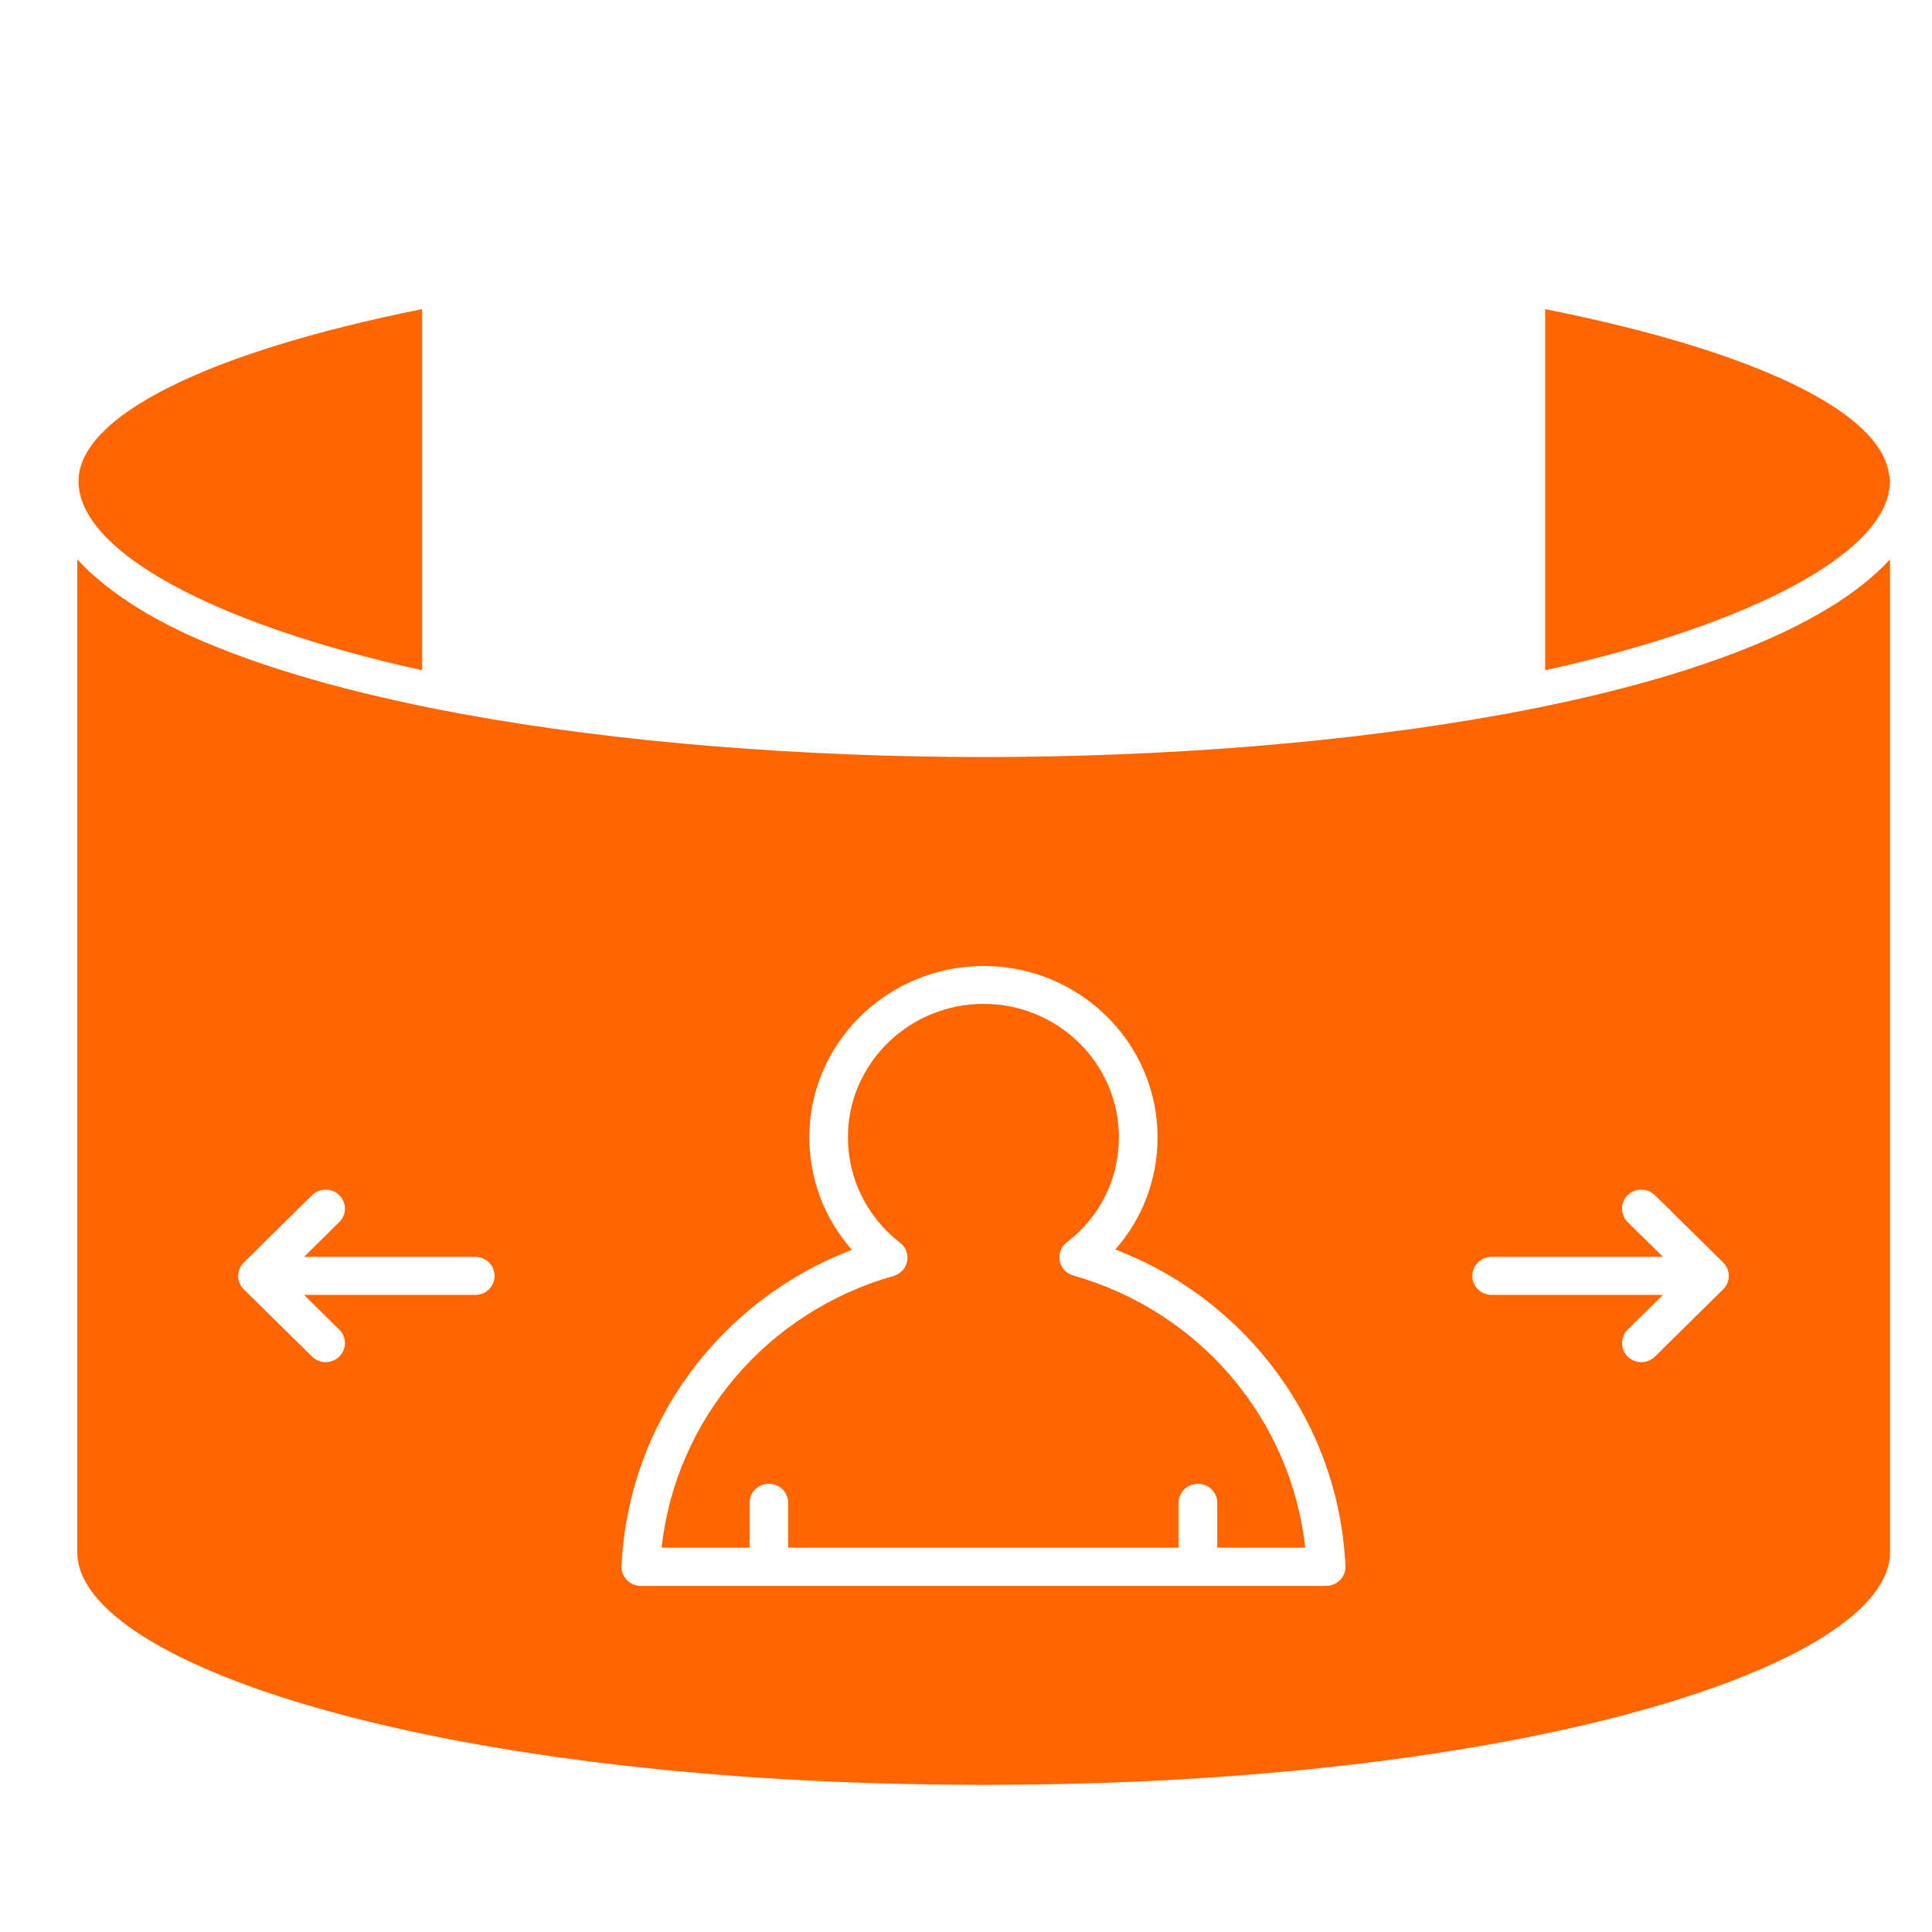
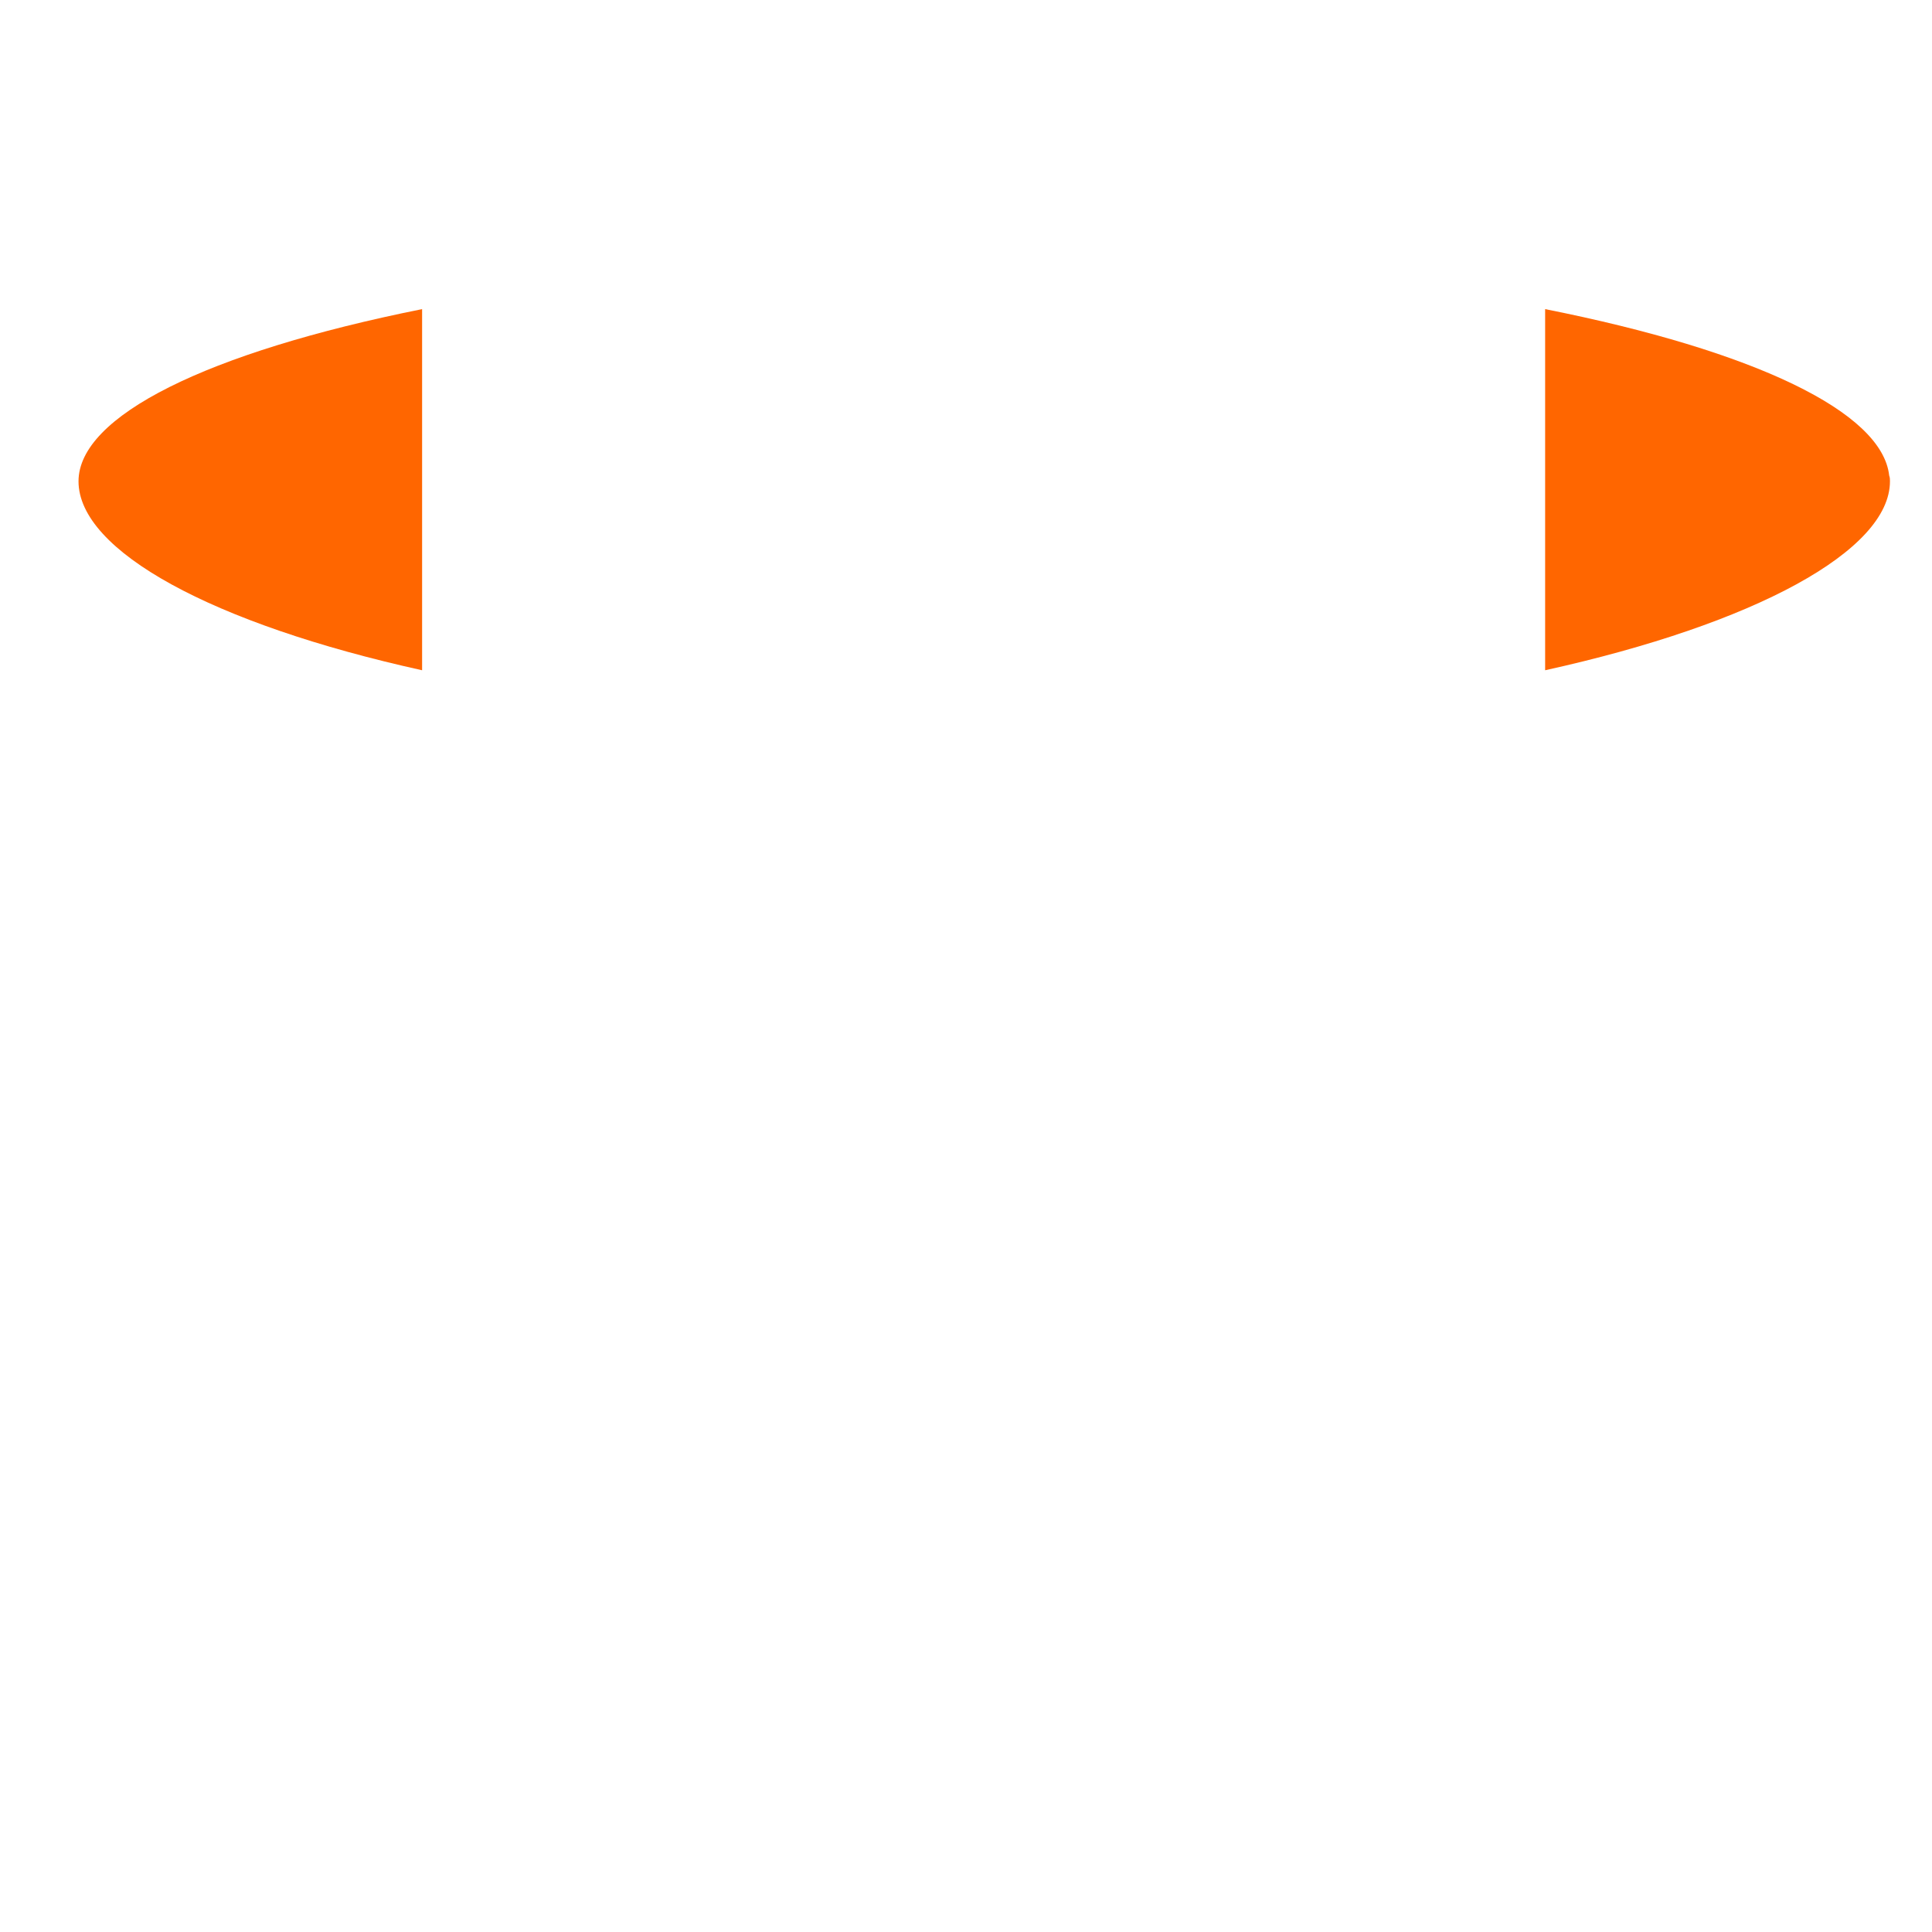
<svg xmlns="http://www.w3.org/2000/svg" width="25" height="25" viewBox="0 0 25 25" fill="none">
  <path d="M5.462 8.673V8.638V4C2.668 4.561 1.016 5.387 1.016 6.228C1.016 7.128 2.747 8.073 5.462 8.673Z" fill="#FF6600" />
  <path d="M24.456 6.228C24.456 6.204 24.456 6.179 24.446 6.154C24.356 5.333 22.714 4.541 19.994 4V8.638V8.673C22.714 8.073 24.456 7.123 24.456 6.228Z" fill="#FF6600" />
-   <path d="M13.889 16.505C13.799 16.48 13.73 16.406 13.713 16.315C13.695 16.224 13.731 16.131 13.805 16.075C14.234 15.748 14.479 15.253 14.479 14.716C14.479 13.764 13.694 12.99 12.728 12.99C11.76 12.99 10.972 13.764 10.972 14.716C10.972 15.251 11.218 15.749 11.647 16.081C11.721 16.138 11.756 16.231 11.738 16.321C11.72 16.412 11.652 16.485 11.562 16.511C9.922 16.976 8.743 18.37 8.561 20.027H9.7V19.446C9.7 19.31 9.811 19.2 9.949 19.2C10.087 19.2 10.199 19.31 10.199 19.446V20.027H15.252V19.446C15.252 19.31 15.363 19.2 15.501 19.2C15.639 19.2 15.751 19.31 15.751 19.446V20.027H16.89C16.708 18.367 15.529 16.97 13.889 16.505Z" fill="#FF6600" />
-   <path d="M12.728 9.796C10.423 9.796 8.017 9.614 5.961 9.235C4.578 8.98 3.351 8.635 2.407 8.202C2.338 8.168 2.268 8.134 2.198 8.099C2.063 8.03 1.928 7.956 1.809 7.883C1.484 7.681 1.21 7.469 1 7.238V7.263V20.086C1 21.542 5.711 23.096 12.728 23.096C19.74 23.096 24.457 21.542 24.457 20.086V7.278V7.238C23.613 8.158 21.762 8.817 19.496 9.235C17.44 9.614 15.034 9.796 12.728 9.796ZM6.15 16.756H3.934L4.39 17.206C4.488 17.302 4.488 17.457 4.39 17.554C4.342 17.602 4.278 17.626 4.214 17.626C4.15 17.626 4.086 17.602 4.038 17.554L3.155 16.684C3.108 16.638 3.082 16.576 3.082 16.51C3.082 16.445 3.108 16.383 3.155 16.336L4.038 15.466C4.135 15.37 4.293 15.37 4.39 15.466C4.488 15.562 4.488 15.718 4.39 15.814L3.934 16.264H6.15C6.288 16.264 6.4 16.374 6.4 16.51C6.4 16.646 6.288 16.756 6.15 16.756ZM17.341 20.445C17.294 20.493 17.229 20.521 17.161 20.521H8.292C8.224 20.521 8.158 20.493 8.112 20.445C8.064 20.396 8.039 20.331 8.043 20.263C8.129 18.424 9.308 16.829 11.024 16.173C10.67 15.771 10.473 15.259 10.473 14.717C10.473 13.495 11.485 12.5 12.729 12.5C13.97 12.5 14.979 13.495 14.979 14.717C14.979 15.26 14.783 15.771 14.431 16.168C16.145 16.825 17.324 18.422 17.41 20.263C17.413 20.331 17.388 20.396 17.341 20.445ZM21.062 15.466C21.16 15.37 21.318 15.37 21.415 15.466L22.297 16.336C22.395 16.433 22.395 16.588 22.297 16.684L21.415 17.554C21.366 17.602 21.303 17.626 21.239 17.626C21.175 17.626 21.111 17.602 21.062 17.554C20.965 17.457 20.965 17.302 21.062 17.206L21.518 16.756H19.302C19.164 16.756 19.052 16.646 19.052 16.51C19.052 16.374 19.164 16.264 19.302 16.264H21.519L21.062 15.814C20.965 15.718 20.965 15.562 21.062 15.466Z" fill="#FF6600" />
</svg>